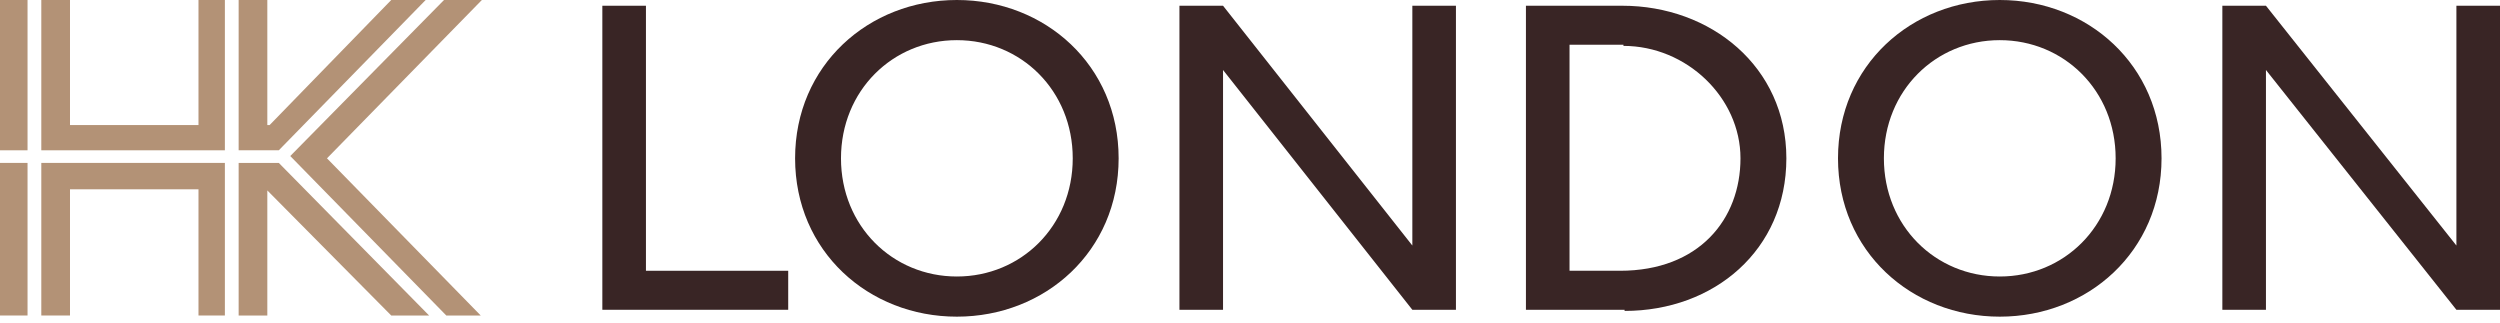
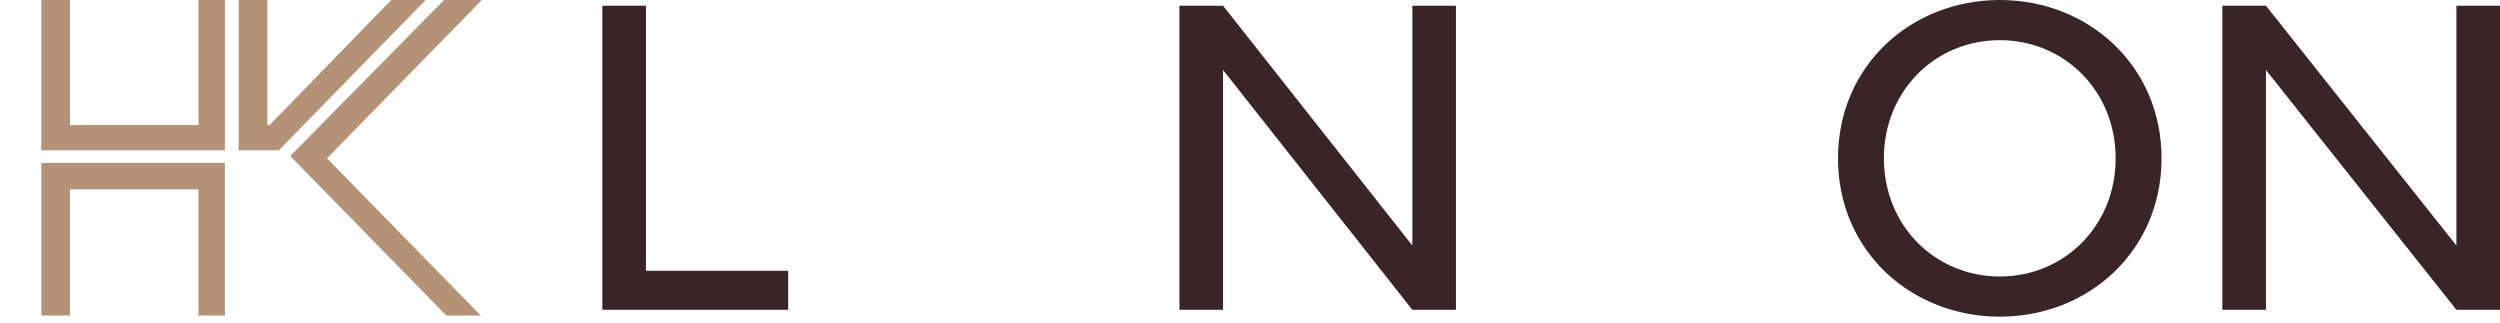
<svg xmlns="http://www.w3.org/2000/svg" width="271" height="35" viewBox="0 0 271 35" fill="none">
  <path d="M65.294 0.622V33.58H85.442V29.351H70.02V0.622H65.294Z" fill="#392525" />
-   <path d="M103.724 34.326C94.148 34.326 86.188 27.237 86.188 17.163C86.188 7.089 94.148 0 103.724 0C113.3 0 121.26 7.089 121.26 17.163C121.26 27.237 113.3 34.326 103.724 34.326ZM103.724 4.353C96.759 4.353 91.163 9.825 91.163 17.163C91.163 24.501 96.759 29.973 103.724 29.973C110.689 29.973 116.285 24.501 116.285 17.163C116.285 9.825 110.689 4.353 103.724 4.353Z" fill="#392525" />
  <path d="M153.098 0.622V26.615L132.577 0.622H127.851V33.58H132.577V7.587L153.098 33.58H157.824V0.622H153.098Z" fill="#392525" />
-   <path d="M176.106 33.58H165.411V0.622H175.858C185.434 0.622 193.642 7.214 193.642 17.163C193.642 27.113 185.807 33.704 176.106 33.704M175.982 4.851H170.137V29.351H175.609C184.19 29.351 188.668 23.755 188.668 17.163C188.668 10.572 182.822 4.975 175.982 4.975" fill="#392525" />
  <path d="M216.775 34.326C207.199 34.326 199.239 27.237 199.239 17.163C199.239 7.089 207.199 0 216.775 0C226.351 0 234.311 7.089 234.311 17.163C234.311 27.237 226.351 34.326 216.775 34.326ZM216.775 4.353C209.81 4.353 204.214 9.825 204.214 17.163C204.214 24.501 209.81 29.973 216.775 29.973C223.74 29.973 229.336 24.501 229.336 17.163C229.336 9.825 223.74 4.353 216.775 4.353Z" fill="#392525" />
  <path d="M266.274 0.622V26.615L245.629 0.622H240.903V33.58H245.629V7.587L266.274 33.58H271V0.622H266.274Z" fill="#392525" />
  <path d="M4.478 17.659V33.952V34.2H7.587V20.52H21.516V34.2H24.377V33.952V17.659H4.478Z" fill="#B39276" />
-   <path d="M0.373 17.659H0V34.2H2.985V33.952V17.659H0.373Z" fill="#B39276" />
-   <path d="M0 0V16.292H0.373H2.985V0.373V0H0Z" fill="#B39276" />
  <path d="M21.516 0V13.556H7.587V0H4.478V0.373V16.292H24.377V0.373V0H21.516Z" fill="#B39276" />
-   <path d="M29.351 17.659H25.869V33.952V34.2H28.978V20.644L42.41 34.2H45.395H46.514L30.222 17.659H29.351Z" fill="#B39276" />
  <path d="M48.131 0L31.465 16.914L48.38 34.202H51.613H52.111L35.445 17.163L52.235 0H48.131Z" fill="#B39276" />
  <path d="M42.41 0L29.227 13.556H28.978V0H25.869V0.373V16.292H30.222L46.141 0H42.41Z" fill="#B39276" />
</svg>